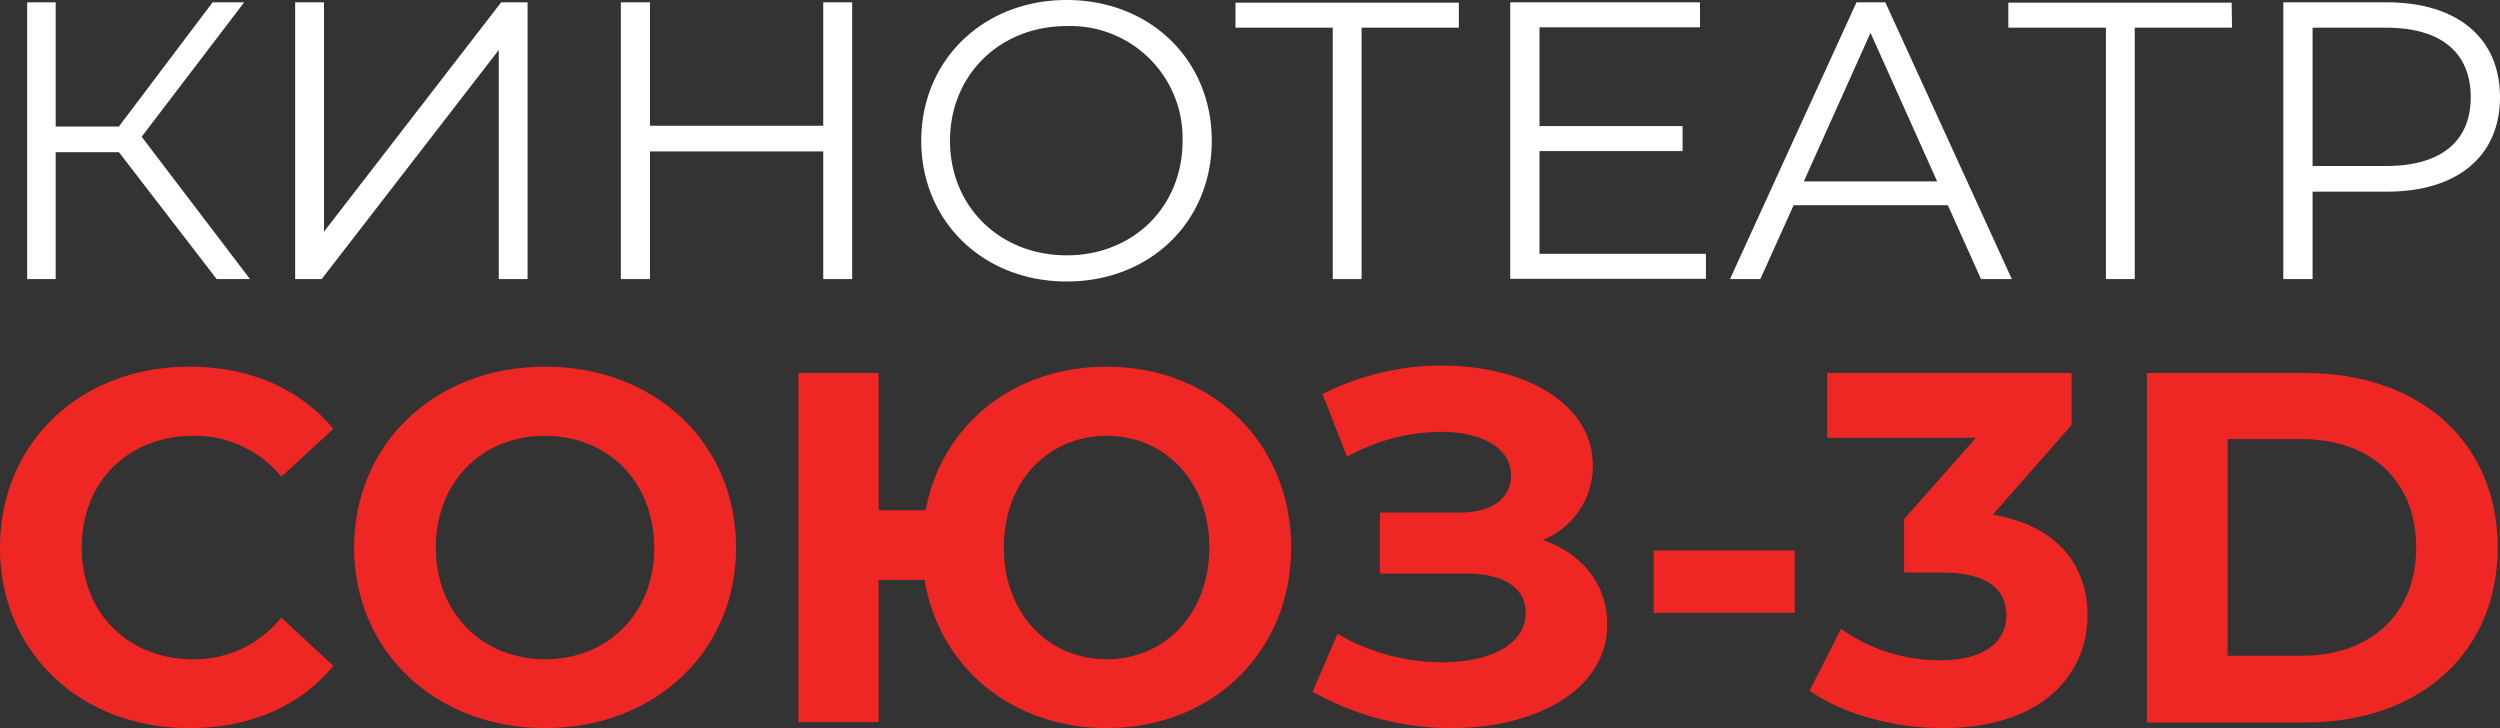
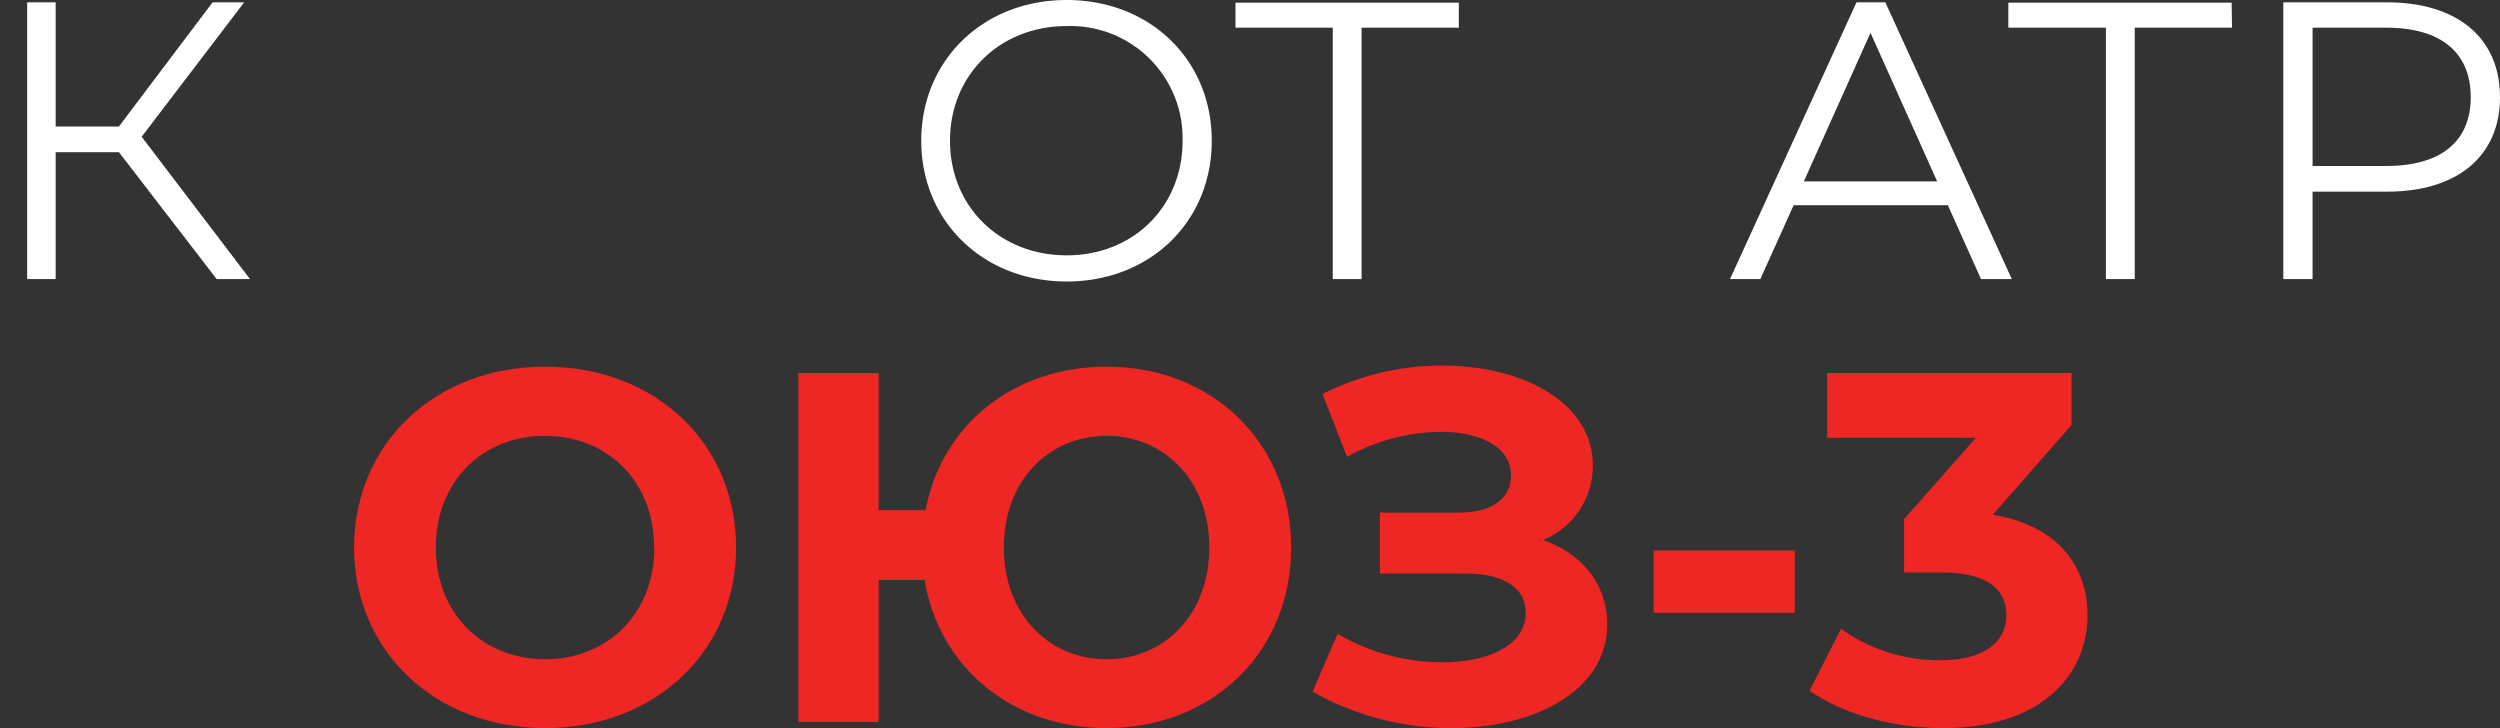
<svg xmlns="http://www.w3.org/2000/svg" id="Layer_1" data-name="Layer 1" viewBox="0 0 300 87.37">
  <rect x="0" y="0" width="300" height="87.37" fill="#333333" stroke="none" />
  <defs>
    <style>.cls-1{fill:#fff;}.cls-2{fill:#ee2624;}</style>
  </defs>
  <title>Soyuz3D</title>
  <path class="cls-1" d="M14.27,18.26H6.68V33.49H3.26V.28H6.68v14.9h7.59L25.51.28H29.3L17,16.41,30,33.49H26Z" />
-   <path class="cls-1" d="M35.42.28h3.46V27.8L60.14.28h3.17V33.49H59.85V6L38.6,33.49H35.42Z" />
-   <path class="cls-1" d="M102.26.28V33.49H98.79V18.17H78V33.49H74.5V.28H78V15.09H98.79V.28Z" />
  <path class="cls-1" d="M110.55,16.89C110.55,7.21,118,0,128,0s17.41,7.16,17.41,16.89S138,33.78,128,33.78,110.55,26.57,110.55,16.89Zm31.36,0A13.46,13.46,0,0,0,128,3.13c-8,0-14,5.84-14,13.76s6,13.75,14,13.75S141.91,24.81,141.91,16.89Z" />
  <path class="cls-1" d="M175.06,3.32H163.39V33.49h-3.46V3.32H148.26v-3h26.8Z" />
-   <path class="cls-1" d="M204.71,30.46v3H181.23V.28H204v3H184.74V15.13h17.17v3H184.74V30.46Z" />
  <path class="cls-1" d="M233.74,24.62h-18.5l-4,8.87H207.6L222.78.28h3.46l15.18,33.21h-3.7Zm-1.28-2.85-8-17.83-8,17.83Z" />
  <path class="cls-1" d="M267.84,3.32H256.17V33.49h-3.46V3.32H241v-3h26.8Z" />
  <path class="cls-1" d="M300,11.67C300,18.74,294.88,23,286.43,23h-8.92V33.49H274V.28h12.43C294.88.28,300,4.55,300,11.67Zm-3.51,0c0-5.31-3.51-8.35-10.15-8.35h-8.83v16.6h8.83C293,19.92,296.49,16.89,296.49,11.67Z" />
-   <path class="cls-2" d="M0,65.7C0,53.08,9.69,44,22.74,44,30,44,36,46.67,40,51.46l-6.23,5.75A13.44,13.44,0,0,0,23.22,52.3c-7.84,0-13.41,5.5-13.41,13.4s5.57,13.41,13.41,13.41a13.35,13.35,0,0,0,10.53-5L40,79.89c-3.95,4.85-10,7.48-17.3,7.48C9.69,87.37,0,78.33,0,65.7Z" />
  <path class="cls-2" d="M42.49,65.7C42.49,53.26,52.18,44,65.41,44S88.33,53.2,88.33,65.7,78.57,87.37,65.41,87.37,42.49,78.15,42.49,65.7Zm36,0c0-8-5.63-13.4-13.11-13.4S52.3,57.75,52.3,65.7s5.63,13.41,13.11,13.41S78.52,73.66,78.52,65.7Z" />
  <path class="cls-2" d="M154.94,65.7c0,12.51-9.4,21.67-22.15,21.67-11.37,0-20.11-7.3-21.84-17.78h-5.51V86.65H95.81V44.76h9.63V61.22h5.63C113,51,121.6,44,132.79,44,145.54,44,154.94,53.2,154.94,65.7Zm-9.82,0c0-8-5.39-13.4-12.33-13.4s-12.33,5.38-12.33,13.4,5.39,13.41,12.33,13.41S145.12,73.72,145.12,65.7Z" />
  <path class="cls-2" d="M192.87,74.92c0,7.9-8.61,12.45-18.67,12.45A33.8,33.8,0,0,1,157.51,83l3-6.94a24.88,24.88,0,0,0,12.57,3.41c5.5,0,10-2,10-5.93,0-3.17-2.87-4.72-7.24-4.72H165.59V61.51h9.51c4,0,6.22-1.73,6.22-4.48,0-3.41-3.71-5.21-8.43-5.21a23.54,23.54,0,0,0-11.25,3l-2.94-7.54a31.73,31.73,0,0,1,14.37-3.41c9.69,0,18.07,4.43,18.07,12a9.54,9.54,0,0,1-6,8.92C189.94,66.48,192.87,70.19,192.87,74.92Z" />
  <path class="cls-2" d="M198.44,66.06h16.93v7.48H198.44Z" />
  <path class="cls-2" d="M250.5,73.84c0,7.07-5.44,13.53-17.35,13.53-5.87,0-11.91-1.62-16-4.49l3.77-7.42a20.37,20.37,0,0,0,12,3.77c4.84,0,7.84-2,7.84-5.39,0-3.17-2.34-5.14-7.84-5.14h-4.43V62.29l8.62-9.75H219.26V44.76h29.33V51l-9.46,10.77C246.67,63,250.5,67.68,250.5,73.84Z" />
-   <path class="cls-2" d="M257.62,44.76h19c13.71,0,23.1,8.26,23.1,20.94s-9.39,21-23.1,21h-19Zm18.55,33.93c8.32,0,13.77-5,13.77-13s-5.45-13-13.77-13h-8.85v26Z" />
</svg>